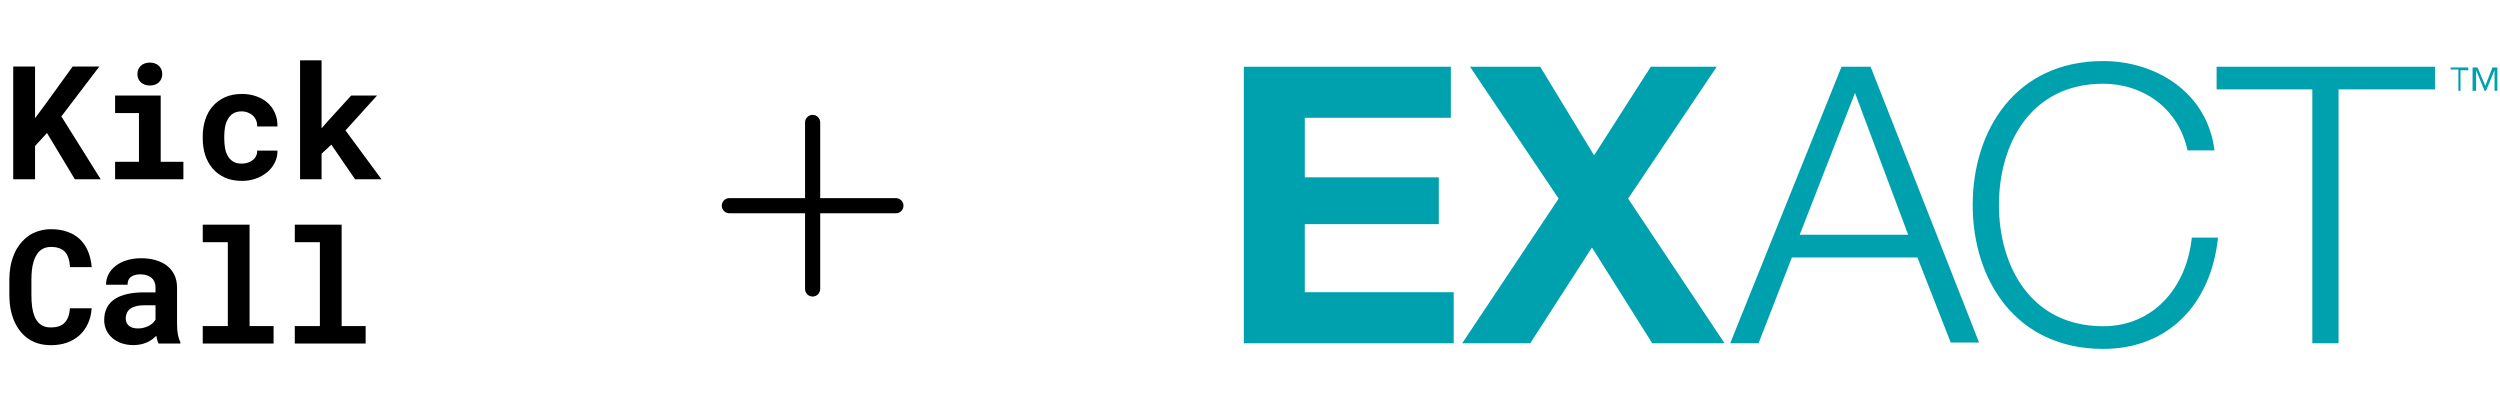
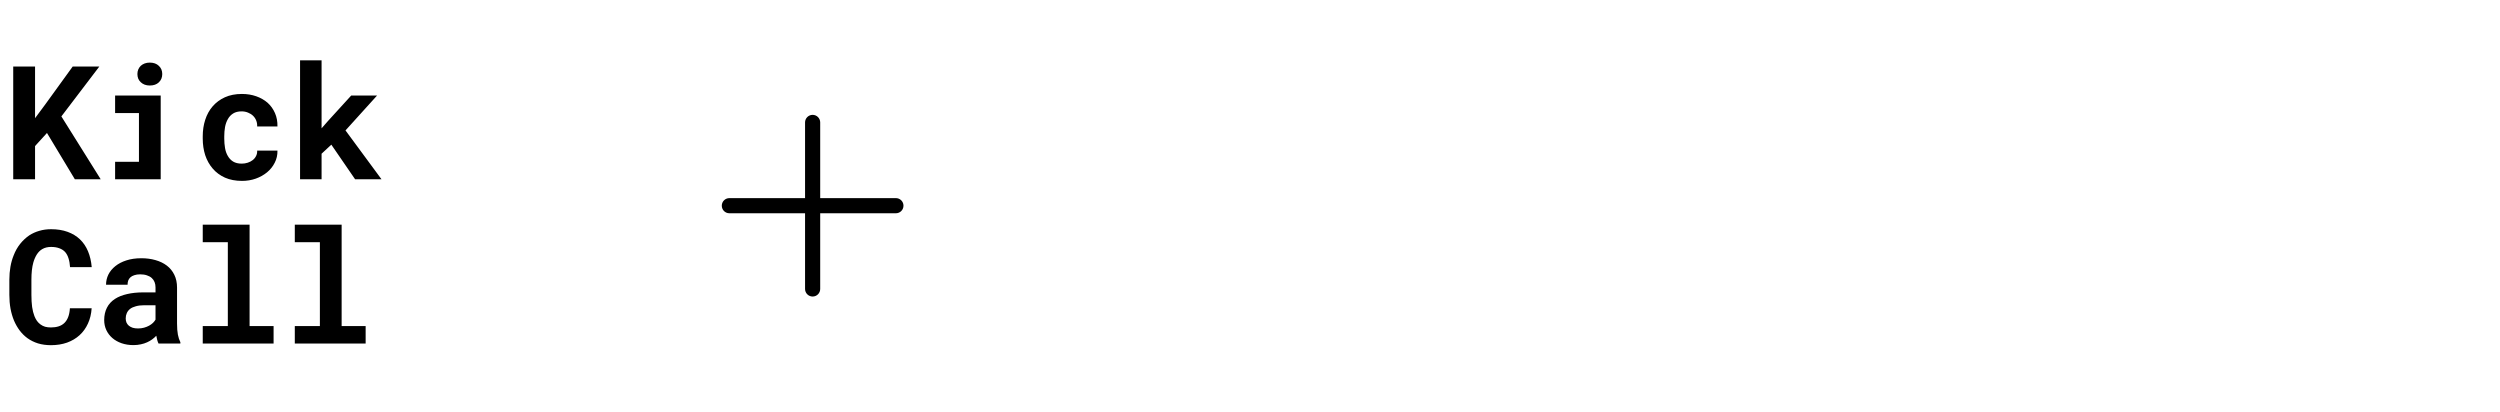
<svg xmlns="http://www.w3.org/2000/svg" width="516" height="85" viewBox="0 0 516 85" fill="none">
-   <path d="M9.696 27.445L7.235 30.146V37.001H2.729V13.736H7.235V24.393L9.345 21.549L15.001 13.736H20.498L12.668 24.026L20.786 37.001H15.449L9.696 27.445ZM23.758 19.712H33.169V33.39H37.851V37.001H23.758V33.39H28.679V23.339H23.758V19.712ZM28.36 15.286C28.36 14.945 28.418 14.63 28.535 14.343C28.663 14.044 28.839 13.789 29.063 13.576C29.286 13.373 29.553 13.213 29.862 13.096C30.181 12.979 30.533 12.921 30.916 12.921C31.705 12.921 32.328 13.144 32.786 13.592C33.255 14.028 33.489 14.593 33.489 15.286C33.489 15.978 33.255 16.548 32.786 16.995C32.328 17.432 31.705 17.65 30.916 17.65C30.533 17.65 30.181 17.592 29.862 17.475C29.553 17.357 29.286 17.192 29.063 16.979C28.839 16.777 28.663 16.532 28.535 16.244C28.418 15.946 28.36 15.626 28.36 15.286ZM49.883 33.773C50.32 33.773 50.736 33.709 51.13 33.581C51.524 33.454 51.87 33.273 52.168 33.038C52.467 32.804 52.696 32.522 52.855 32.191C53.026 31.861 53.1 31.494 53.079 31.089H57.266C57.287 31.984 57.101 32.815 56.706 33.581C56.323 34.349 55.796 35.009 55.124 35.563C54.453 36.117 53.67 36.554 52.776 36.873C51.891 37.182 50.954 37.337 49.963 37.337C48.621 37.337 47.444 37.113 46.432 36.665C45.42 36.207 44.578 35.584 43.907 34.796C43.225 34.008 42.709 33.086 42.357 32.032C42.016 30.966 41.846 29.826 41.846 28.612V28.133C41.846 26.918 42.016 25.784 42.357 24.729C42.698 23.664 43.209 22.737 43.891 21.949C44.573 21.16 45.415 20.537 46.416 20.079C47.428 19.621 48.6 19.392 49.931 19.392C50.997 19.392 51.982 19.552 52.887 19.872C53.793 20.191 54.576 20.639 55.236 21.214C55.886 21.8 56.392 22.508 56.754 23.339C57.117 24.159 57.287 25.081 57.266 26.103H53.079C53.1 25.677 53.037 25.272 52.887 24.889C52.738 24.505 52.52 24.175 52.232 23.898C51.945 23.621 51.599 23.403 51.194 23.243C50.789 23.073 50.347 22.987 49.867 22.987C49.164 22.987 48.584 23.131 48.126 23.419C47.668 23.706 47.305 24.09 47.039 24.569C46.762 25.049 46.565 25.597 46.448 26.215C46.341 26.833 46.288 27.472 46.288 28.133V28.612C46.288 29.283 46.341 29.933 46.448 30.561C46.554 31.179 46.746 31.723 47.023 32.191C47.289 32.671 47.652 33.054 48.11 33.342C48.578 33.629 49.17 33.773 49.883 33.773ZM68.387 29.858L66.374 31.728V37.001H61.932V12.457H66.374V26.487L67.716 24.953L72.494 19.712H77.831L71.311 26.918L78.742 37.001H73.293L68.387 29.858Z" fill="black" />
+   <path d="M9.696 27.445L7.235 30.146V37.001H2.729V13.736H7.235V24.393L9.345 21.549L15.001 13.736H20.498L12.668 24.026L20.786 37.001H15.449L9.696 27.445ZM23.758 19.712H33.169V33.39V37.001H23.758V33.39H28.679V23.339H23.758V19.712ZM28.36 15.286C28.36 14.945 28.418 14.63 28.535 14.343C28.663 14.044 28.839 13.789 29.063 13.576C29.286 13.373 29.553 13.213 29.862 13.096C30.181 12.979 30.533 12.921 30.916 12.921C31.705 12.921 32.328 13.144 32.786 13.592C33.255 14.028 33.489 14.593 33.489 15.286C33.489 15.978 33.255 16.548 32.786 16.995C32.328 17.432 31.705 17.65 30.916 17.65C30.533 17.65 30.181 17.592 29.862 17.475C29.553 17.357 29.286 17.192 29.063 16.979C28.839 16.777 28.663 16.532 28.535 16.244C28.418 15.946 28.36 15.626 28.36 15.286ZM49.883 33.773C50.32 33.773 50.736 33.709 51.13 33.581C51.524 33.454 51.87 33.273 52.168 33.038C52.467 32.804 52.696 32.522 52.855 32.191C53.026 31.861 53.1 31.494 53.079 31.089H57.266C57.287 31.984 57.101 32.815 56.706 33.581C56.323 34.349 55.796 35.009 55.124 35.563C54.453 36.117 53.67 36.554 52.776 36.873C51.891 37.182 50.954 37.337 49.963 37.337C48.621 37.337 47.444 37.113 46.432 36.665C45.42 36.207 44.578 35.584 43.907 34.796C43.225 34.008 42.709 33.086 42.357 32.032C42.016 30.966 41.846 29.826 41.846 28.612V28.133C41.846 26.918 42.016 25.784 42.357 24.729C42.698 23.664 43.209 22.737 43.891 21.949C44.573 21.16 45.415 20.537 46.416 20.079C47.428 19.621 48.6 19.392 49.931 19.392C50.997 19.392 51.982 19.552 52.887 19.872C53.793 20.191 54.576 20.639 55.236 21.214C55.886 21.8 56.392 22.508 56.754 23.339C57.117 24.159 57.287 25.081 57.266 26.103H53.079C53.1 25.677 53.037 25.272 52.887 24.889C52.738 24.505 52.52 24.175 52.232 23.898C51.945 23.621 51.599 23.403 51.194 23.243C50.789 23.073 50.347 22.987 49.867 22.987C49.164 22.987 48.584 23.131 48.126 23.419C47.668 23.706 47.305 24.09 47.039 24.569C46.762 25.049 46.565 25.597 46.448 26.215C46.341 26.833 46.288 27.472 46.288 28.133V28.612C46.288 29.283 46.341 29.933 46.448 30.561C46.554 31.179 46.746 31.723 47.023 32.191C47.289 32.671 47.652 33.054 48.11 33.342C48.578 33.629 49.17 33.773 49.883 33.773ZM68.387 29.858L66.374 31.728V37.001H61.932V12.457H66.374V26.487L67.716 24.953L72.494 19.712H77.831L71.311 26.918L78.742 37.001H73.293L68.387 29.858Z" fill="black" />
  <path d="M18.916 63.623C18.841 64.794 18.586 65.849 18.149 66.787C17.723 67.724 17.148 68.523 16.423 69.183C15.699 69.844 14.836 70.355 13.835 70.717C12.833 71.069 11.726 71.245 10.511 71.245C9.552 71.245 8.663 71.122 7.843 70.877C7.033 70.622 6.303 70.259 5.653 69.791C5.057 69.354 4.524 68.827 4.056 68.209C3.597 67.591 3.209 66.909 2.889 66.163C2.58 65.418 2.34 64.597 2.17 63.703C2.01 62.808 1.93 61.86 1.93 60.858V57.727C1.93 56.789 2.005 55.9 2.154 55.058C2.303 54.206 2.527 53.417 2.825 52.693C3.166 51.809 3.613 51.021 4.167 50.328C4.721 49.636 5.35 49.05 6.053 48.571C6.681 48.166 7.369 47.857 8.114 47.644C8.871 47.42 9.68 47.308 10.543 47.308C11.821 47.308 12.956 47.489 13.947 47.851C14.948 48.214 15.8 48.73 16.503 49.401C17.206 50.072 17.76 50.893 18.165 51.862C18.57 52.832 18.826 53.923 18.932 55.138H14.458C14.415 54.446 14.309 53.838 14.138 53.316C13.979 52.794 13.744 52.358 13.435 52.006C13.116 51.665 12.716 51.409 12.237 51.239C11.768 51.058 11.204 50.967 10.543 50.967C10.191 50.967 9.861 51.005 9.552 51.079C9.254 51.154 8.977 51.266 8.721 51.415C8.285 51.67 7.912 52.038 7.603 52.517C7.305 52.986 7.065 53.535 6.884 54.163C6.745 54.653 6.644 55.197 6.58 55.793C6.516 56.379 6.484 57.013 6.484 57.694V60.858C6.484 61.785 6.532 62.616 6.628 63.351C6.735 64.076 6.894 64.709 7.108 65.253C7.257 65.625 7.432 65.956 7.635 66.243C7.848 66.531 8.088 66.771 8.354 66.962C8.642 67.175 8.961 67.335 9.313 67.442C9.675 67.538 10.074 67.585 10.511 67.585C11.097 67.585 11.624 67.511 12.093 67.362C12.562 67.213 12.961 66.978 13.291 66.659C13.622 66.339 13.883 65.929 14.074 65.428C14.266 64.928 14.383 64.326 14.426 63.623H18.916ZM32.722 70.909C32.616 70.696 32.526 70.451 32.451 70.174C32.376 69.897 32.312 69.604 32.259 69.295C32.014 69.562 31.732 69.812 31.412 70.046C31.093 70.281 30.741 70.483 30.358 70.653C29.963 70.835 29.532 70.973 29.063 71.069C28.595 71.175 28.089 71.229 27.545 71.229C26.661 71.229 25.846 71.101 25.101 70.845C24.366 70.59 23.732 70.233 23.199 69.775C22.666 69.317 22.251 68.773 21.953 68.145C21.654 67.506 21.505 66.813 21.505 66.067C21.505 65.109 21.692 64.262 22.064 63.527C22.437 62.781 22.997 62.169 23.742 61.689C24.413 61.252 25.239 60.922 26.219 60.699C27.21 60.464 28.344 60.347 29.623 60.347H32.099V59.324C32.099 58.92 32.035 58.557 31.908 58.238C31.78 57.908 31.588 57.625 31.332 57.391C31.066 57.146 30.73 56.959 30.326 56.832C29.931 56.693 29.468 56.624 28.936 56.624C28.467 56.624 28.062 56.682 27.721 56.8C27.38 56.906 27.103 57.061 26.89 57.263C26.698 57.444 26.555 57.663 26.459 57.918C26.373 58.174 26.331 58.456 26.331 58.765H21.889C21.889 58.03 22.049 57.332 22.368 56.672C22.698 56.011 23.178 55.431 23.806 54.93C24.424 54.429 25.18 54.035 26.075 53.748C26.981 53.449 28.014 53.3 29.175 53.3C30.219 53.3 31.189 53.428 32.083 53.684C32.989 53.94 33.772 54.318 34.432 54.818C35.093 55.319 35.609 55.953 35.982 56.72C36.355 57.476 36.541 58.355 36.541 59.356V66.771C36.541 67.697 36.6 68.464 36.717 69.072C36.834 69.679 37.005 70.201 37.229 70.638V70.909H32.722ZM28.488 67.793C28.936 67.793 29.351 67.74 29.735 67.633C30.118 67.527 30.464 67.388 30.773 67.218C31.082 67.048 31.348 66.856 31.572 66.643C31.796 66.419 31.971 66.195 32.099 65.972V63H29.83C29.138 63 28.547 63.069 28.057 63.207C27.567 63.335 27.167 63.516 26.858 63.751C26.549 63.996 26.32 64.288 26.171 64.629C26.022 64.96 25.947 65.322 25.947 65.716C25.947 66.025 26.001 66.312 26.107 66.579C26.224 66.835 26.39 67.053 26.603 67.234C26.816 67.404 27.077 67.543 27.386 67.65C27.705 67.745 28.073 67.793 28.488 67.793ZM41.847 46.365H51.514V67.298H56.468V70.909H41.847V67.298H47.024V49.993H41.847V46.365ZM60.847 46.365H70.514V67.298H75.468V70.909H60.847V67.298H66.024V49.993H60.847V46.365Z" fill="black" />
  <path d="M186.477 42.455C186.477 42.87 186.312 43.267 186.019 43.56C185.726 43.853 185.328 44.018 184.914 44.018H169.289V59.643C169.289 60.057 169.124 60.454 168.831 60.747C168.538 61.041 168.141 61.205 167.727 61.205C167.312 61.205 166.915 61.041 166.622 60.747C166.329 60.454 166.164 60.057 166.164 59.643V44.018H150.539C150.125 44.018 149.727 43.853 149.434 43.56C149.141 43.267 148.977 42.87 148.977 42.455C148.977 42.041 149.141 41.643 149.434 41.35C149.727 41.057 150.125 40.893 150.539 40.893H166.164V25.268C166.164 24.853 166.329 24.456 166.622 24.163C166.915 23.87 167.312 23.705 167.727 23.705C168.141 23.705 168.538 23.87 168.831 24.163C169.124 24.456 169.289 24.853 169.289 25.268V40.893H184.914C185.328 40.893 185.726 41.057 186.019 41.35C186.312 41.643 186.477 42.041 186.477 42.455Z" fill="black" />
  <g clip-path="url(#clip0_22602_89241)">
    <path d="M256.727 13.771H299.458V24.308H269.312V36.601H296.97V46.259H269.312V60.308H300.044V70.844H256.727V13.771ZM321.702 40.991L303.409 13.771H317.897L329.019 32.064L340.727 13.771H354.336L336.044 40.991L355.946 70.844H341.019L328.58 51.088L315.849 70.844H301.8L321.702 40.991ZM380.092 13.771H386.092L408.483 70.698H402.629L395.751 53.137H369.849L362.97 70.844H357.117L380.092 13.771ZM371.458 48.454H393.849L382.873 19.186L371.458 48.454ZM451.507 31.04C449.605 22.259 442.288 17.284 434.092 17.284C419.019 17.284 412.58 29.869 412.58 42.308C412.58 54.747 419.019 67.332 434.092 67.332C444.629 67.332 451.361 59.137 452.385 49.04H457.8C456.336 62.942 447.409 72.015 434.092 72.015C416.092 72.015 407.166 57.82 407.166 42.308C407.166 26.796 416.092 12.601 434.092 12.601C444.922 12.601 455.605 19.04 457.068 31.04H451.507ZM457.507 13.771H502.58V18.454H482.678V70.844H477.263V18.454H457.507V13.771ZM507.409 18.601V14.357H505.8V13.918H509.458V14.503H507.849V18.747H507.409V18.601ZM510.336 18.601V13.918H511.361L512.97 17.723L514.434 13.918H515.458V18.747H514.873V14.503L513.117 18.747H512.824L511.068 14.503V18.747H510.336V18.601Z" fill="#00A1AF" />
  </g>
  <defs>
    <clipPath id="clip0_22602_89241">
-       <rect width="259.024" height="60" fill="white" transform="translate(256.727 12.455)" />
-     </clipPath>
+       </clipPath>
  </defs>
</svg>